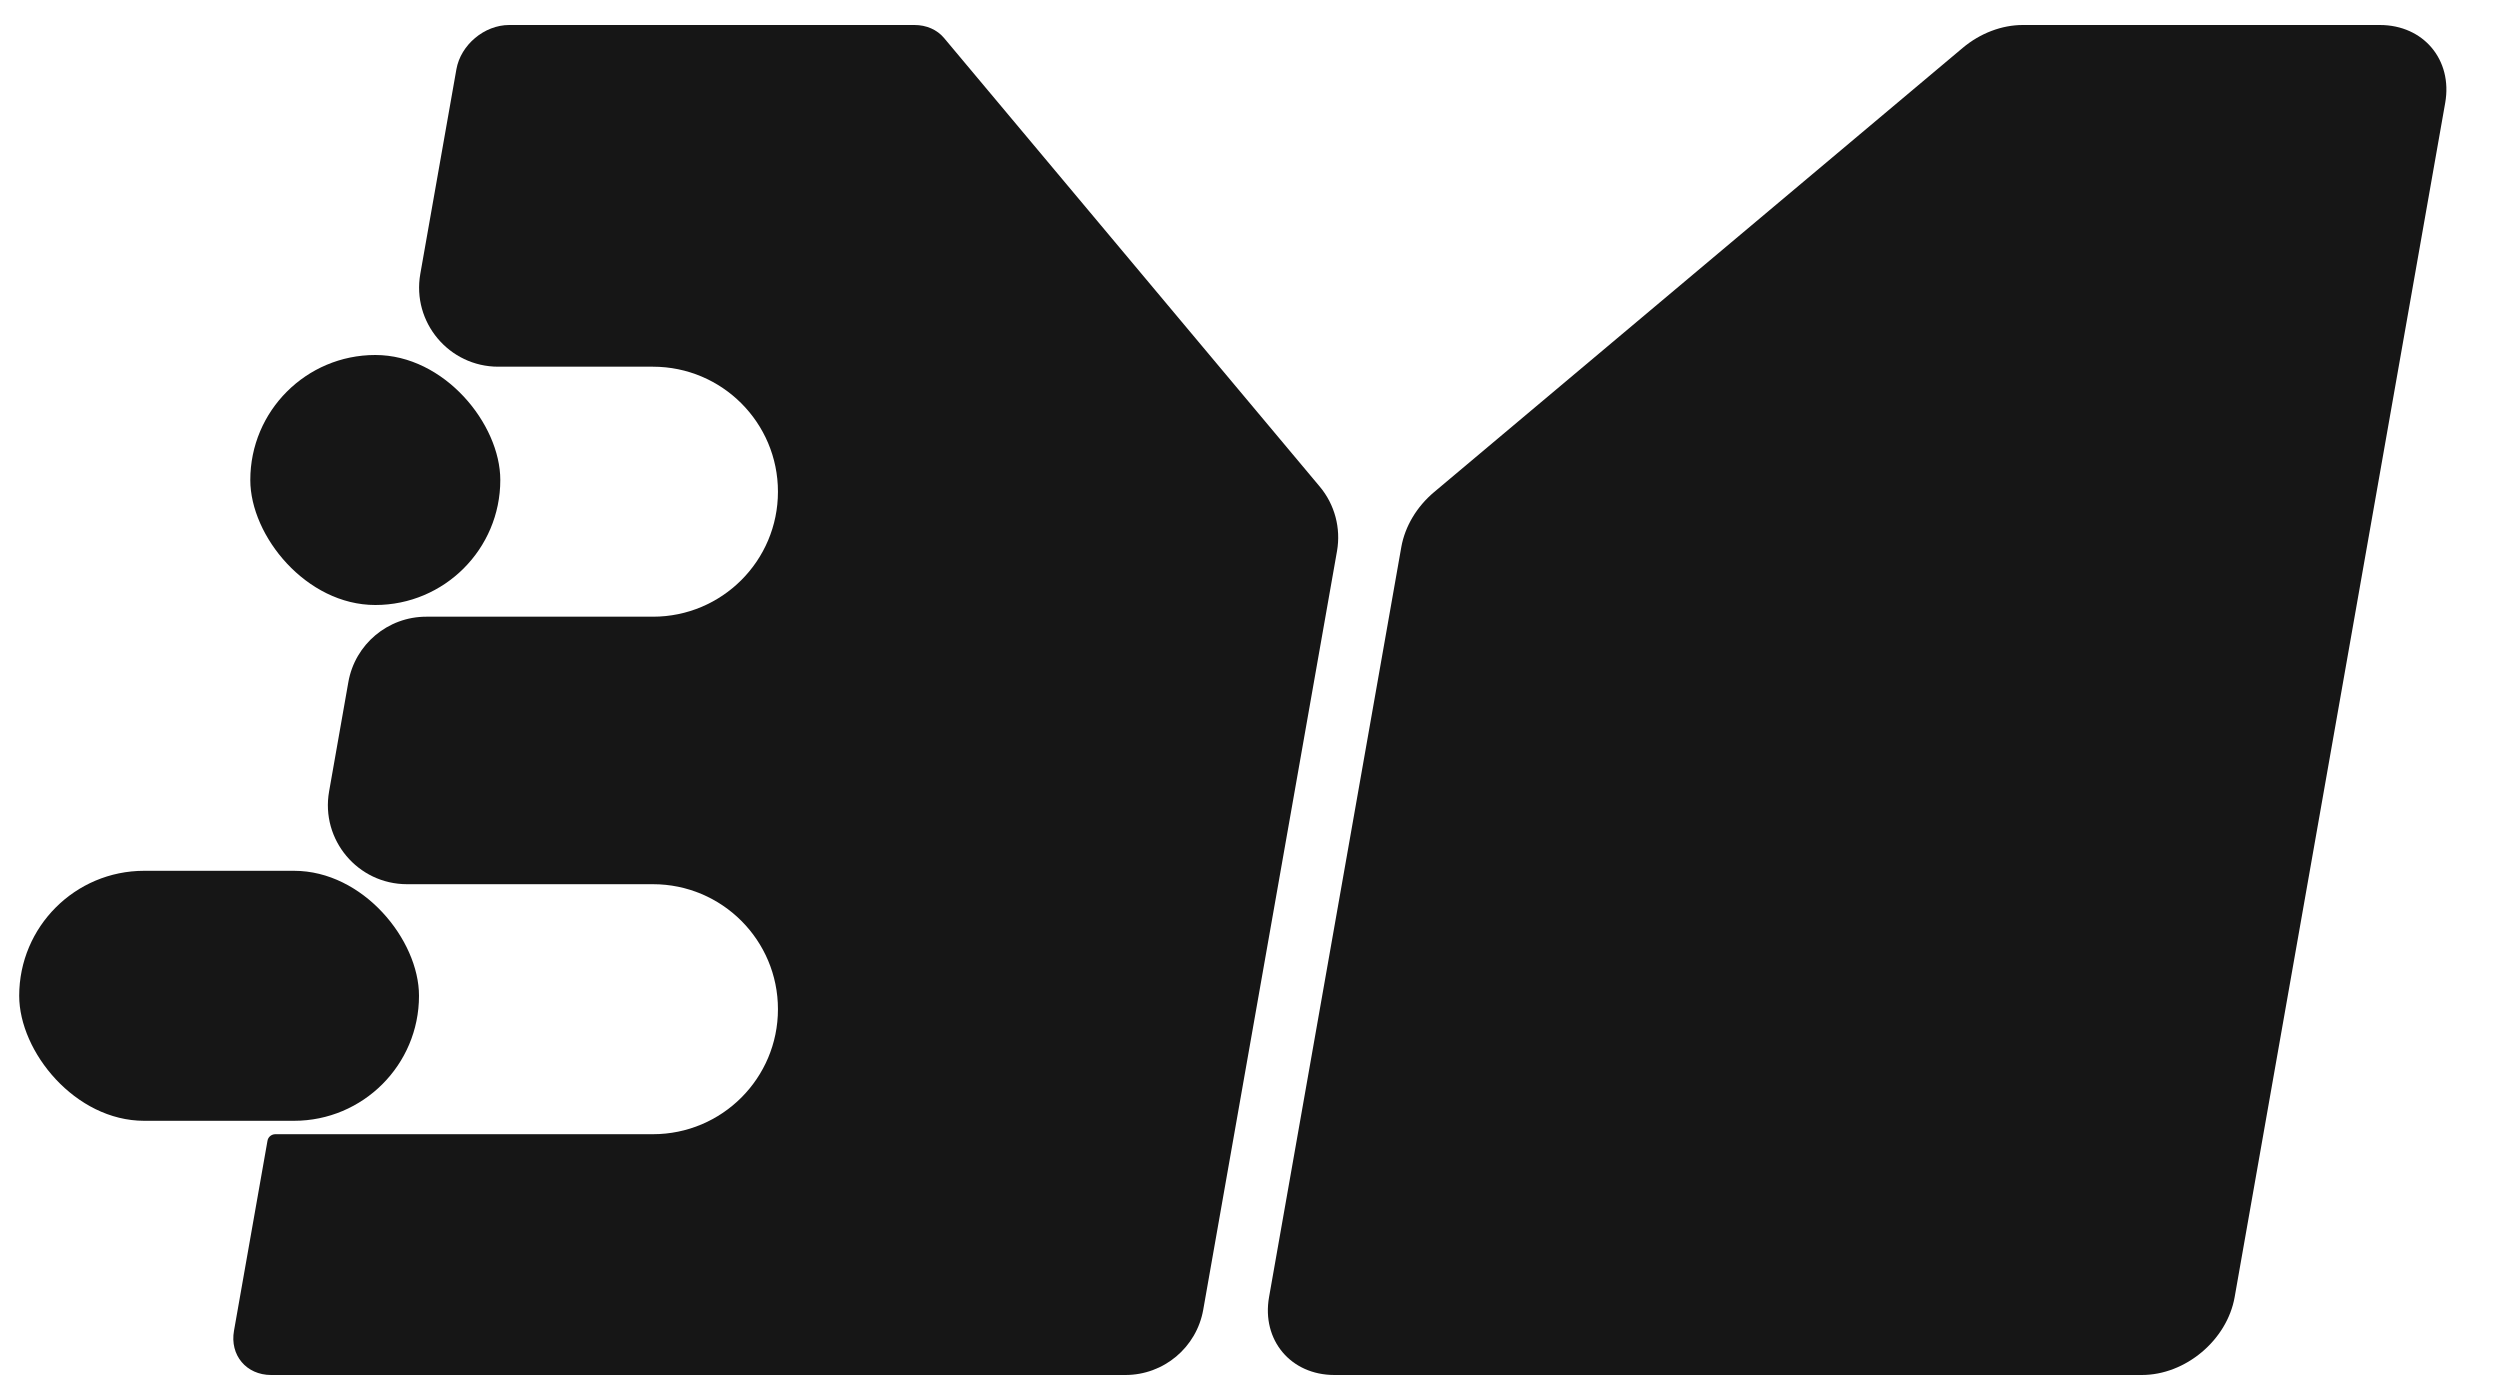
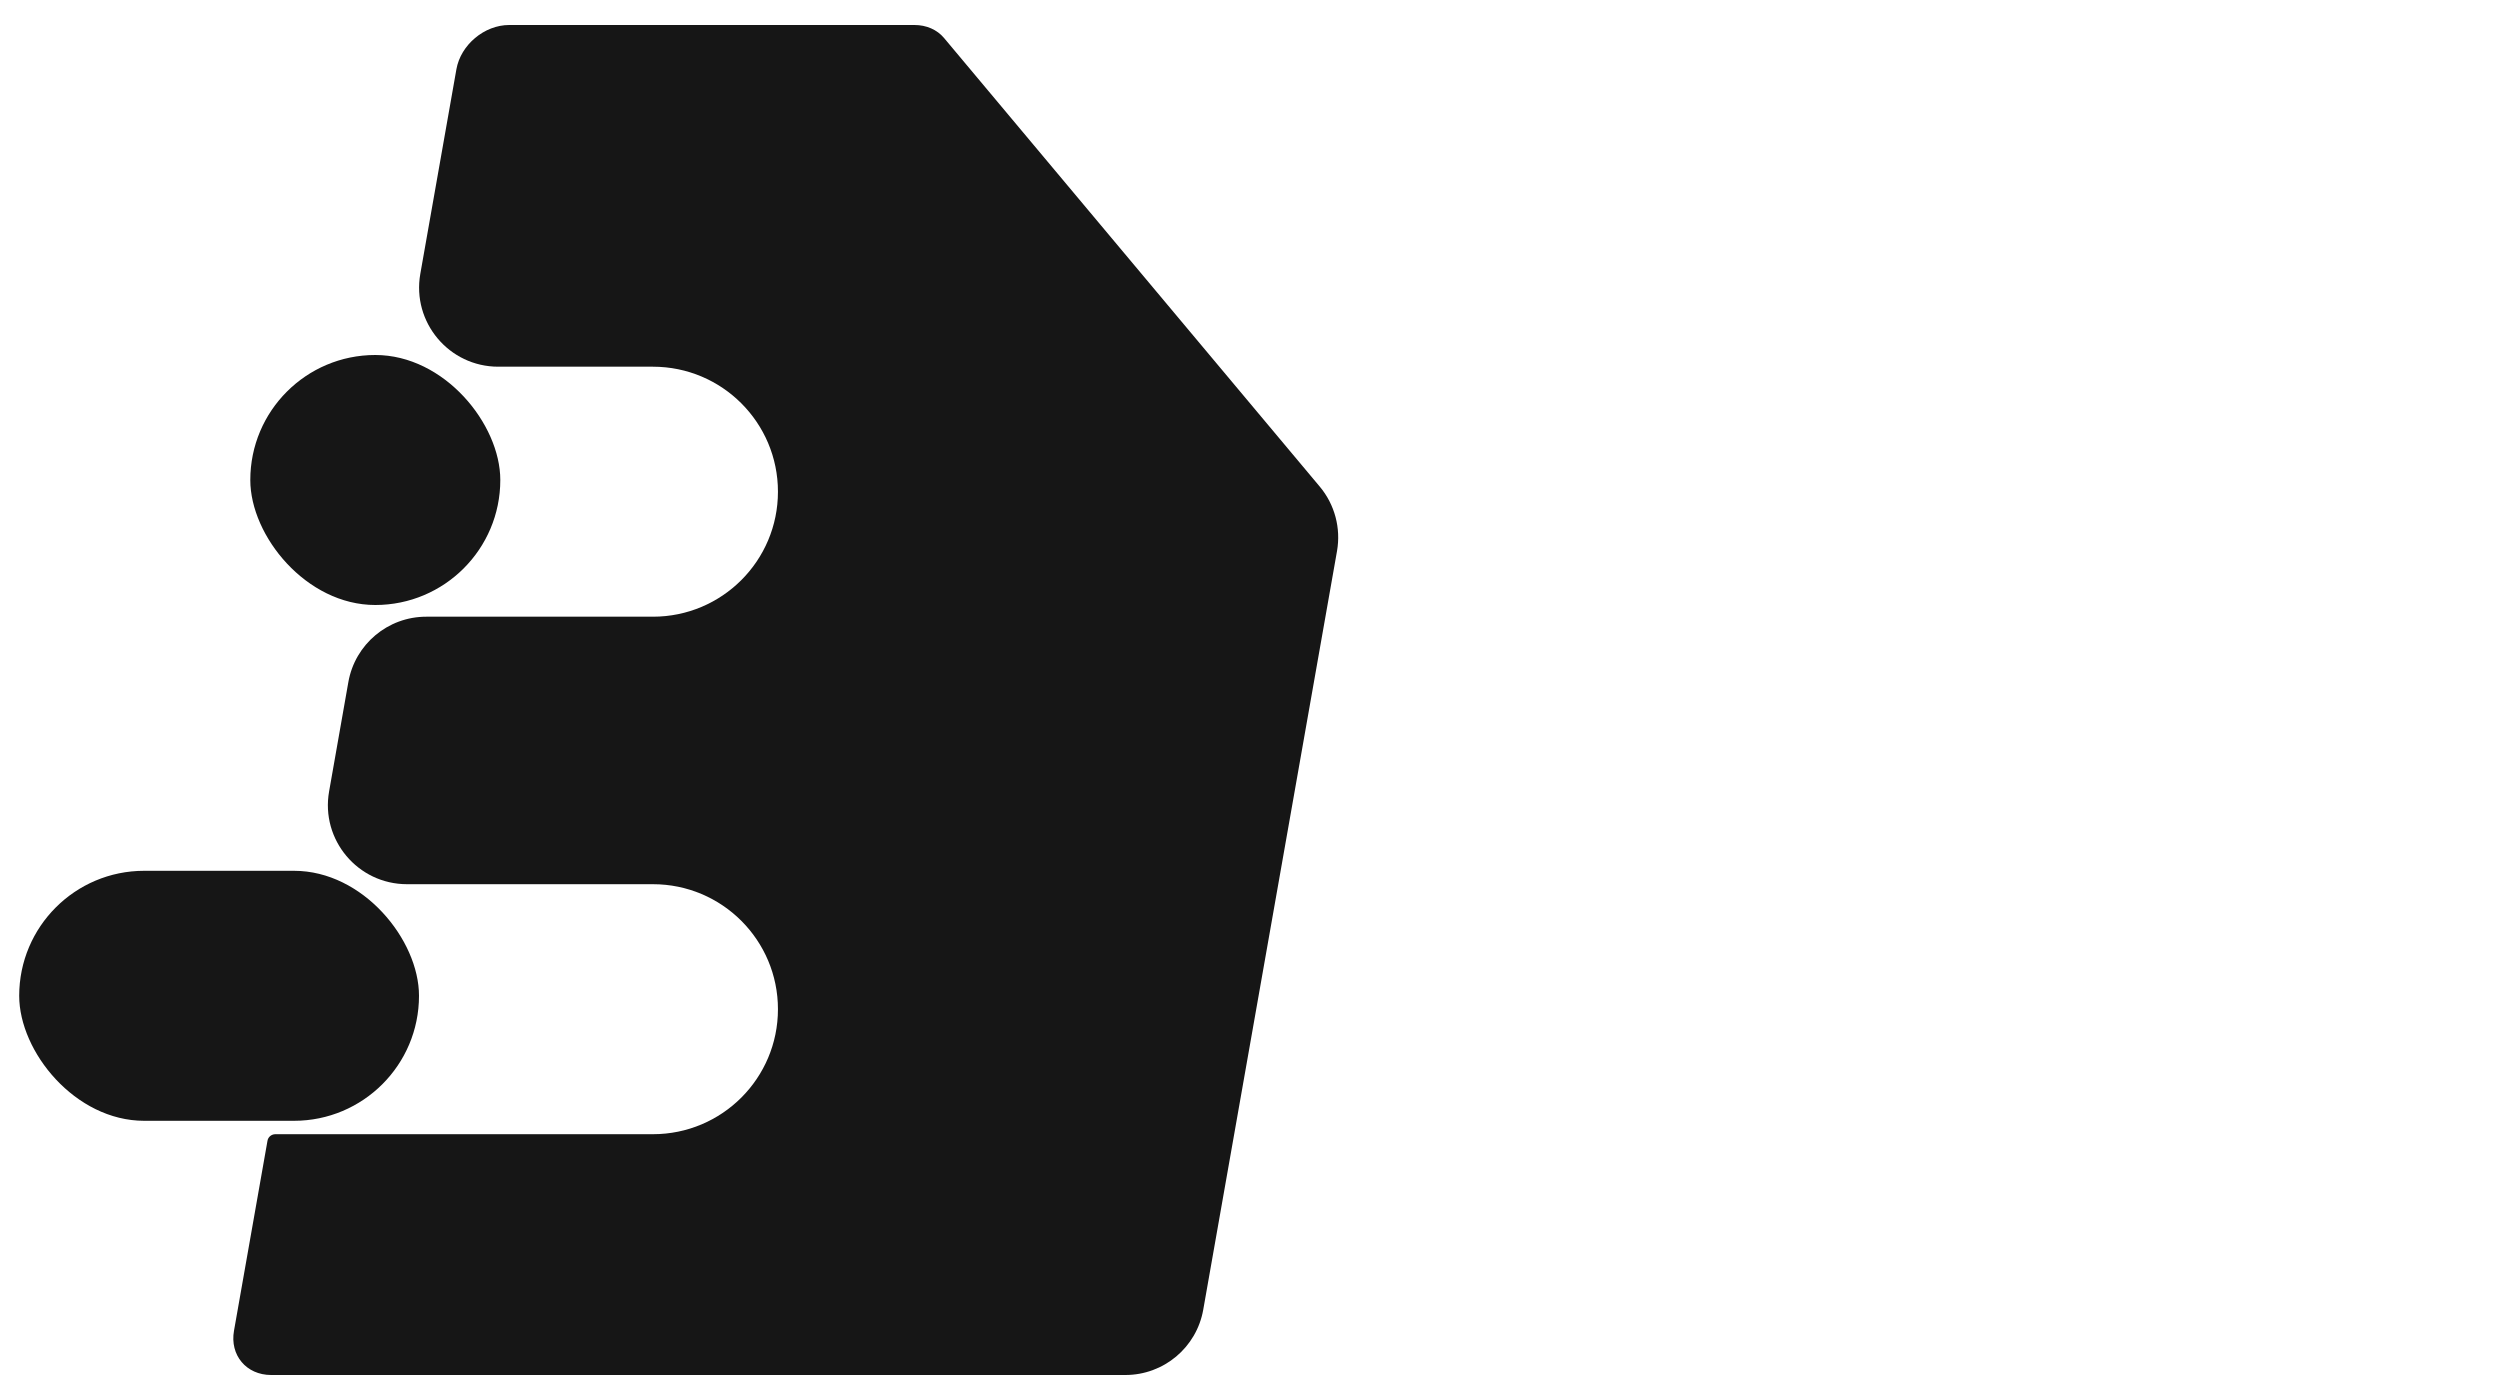
<svg xmlns="http://www.w3.org/2000/svg" width="50" height="28" viewBox="0 0 50 28" fill="none">
  <rect x="0.384" y="17.416" width="7.996" height="5" rx="2.5" fill="#161616" />
  <rect x="5.006" y="7.1" width="5" height="5" rx="2.5" fill="#161616" />
  <path fill-rule="evenodd" clip-rule="evenodd" d="M9.128 1.386C9.214 0.897 9.687 0.5 10.184 0.5H18.29C18.529 0.5 18.742 0.594 18.881 0.76L26.395 9.732C26.695 10.09 26.821 10.563 26.74 11.023L24.065 26.193C23.932 26.949 23.275 27.5 22.507 27.5H5.423C4.926 27.5 4.593 27.103 4.68 26.614L5.35 22.814C5.363 22.738 5.431 22.684 5.508 22.684H13.059C14.44 22.684 15.559 21.565 15.559 20.184C15.559 18.804 14.44 17.684 13.059 17.684H8.14C7.156 17.684 6.411 16.796 6.582 15.828L6.967 13.642C7.1 12.886 7.757 12.334 8.525 12.334H13.059C14.44 12.334 15.559 11.215 15.559 9.834C15.559 8.454 14.44 7.334 13.059 7.334H9.965C8.981 7.334 8.236 6.446 8.406 5.478L9.128 1.386Z" fill="#161616" />
-   <path d="M48.904 2.058C49.056 1.198 48.47 0.5 47.597 0.5H40.455C40.035 0.5 39.603 0.665 39.255 0.957L28.683 9.841C28.335 10.133 28.099 10.529 28.026 10.942L25.381 25.942C25.23 26.802 25.815 27.5 26.689 27.5H42.836C43.71 27.5 44.541 26.802 44.693 25.942L48.904 2.058Z" fill="#161616" />
</svg>